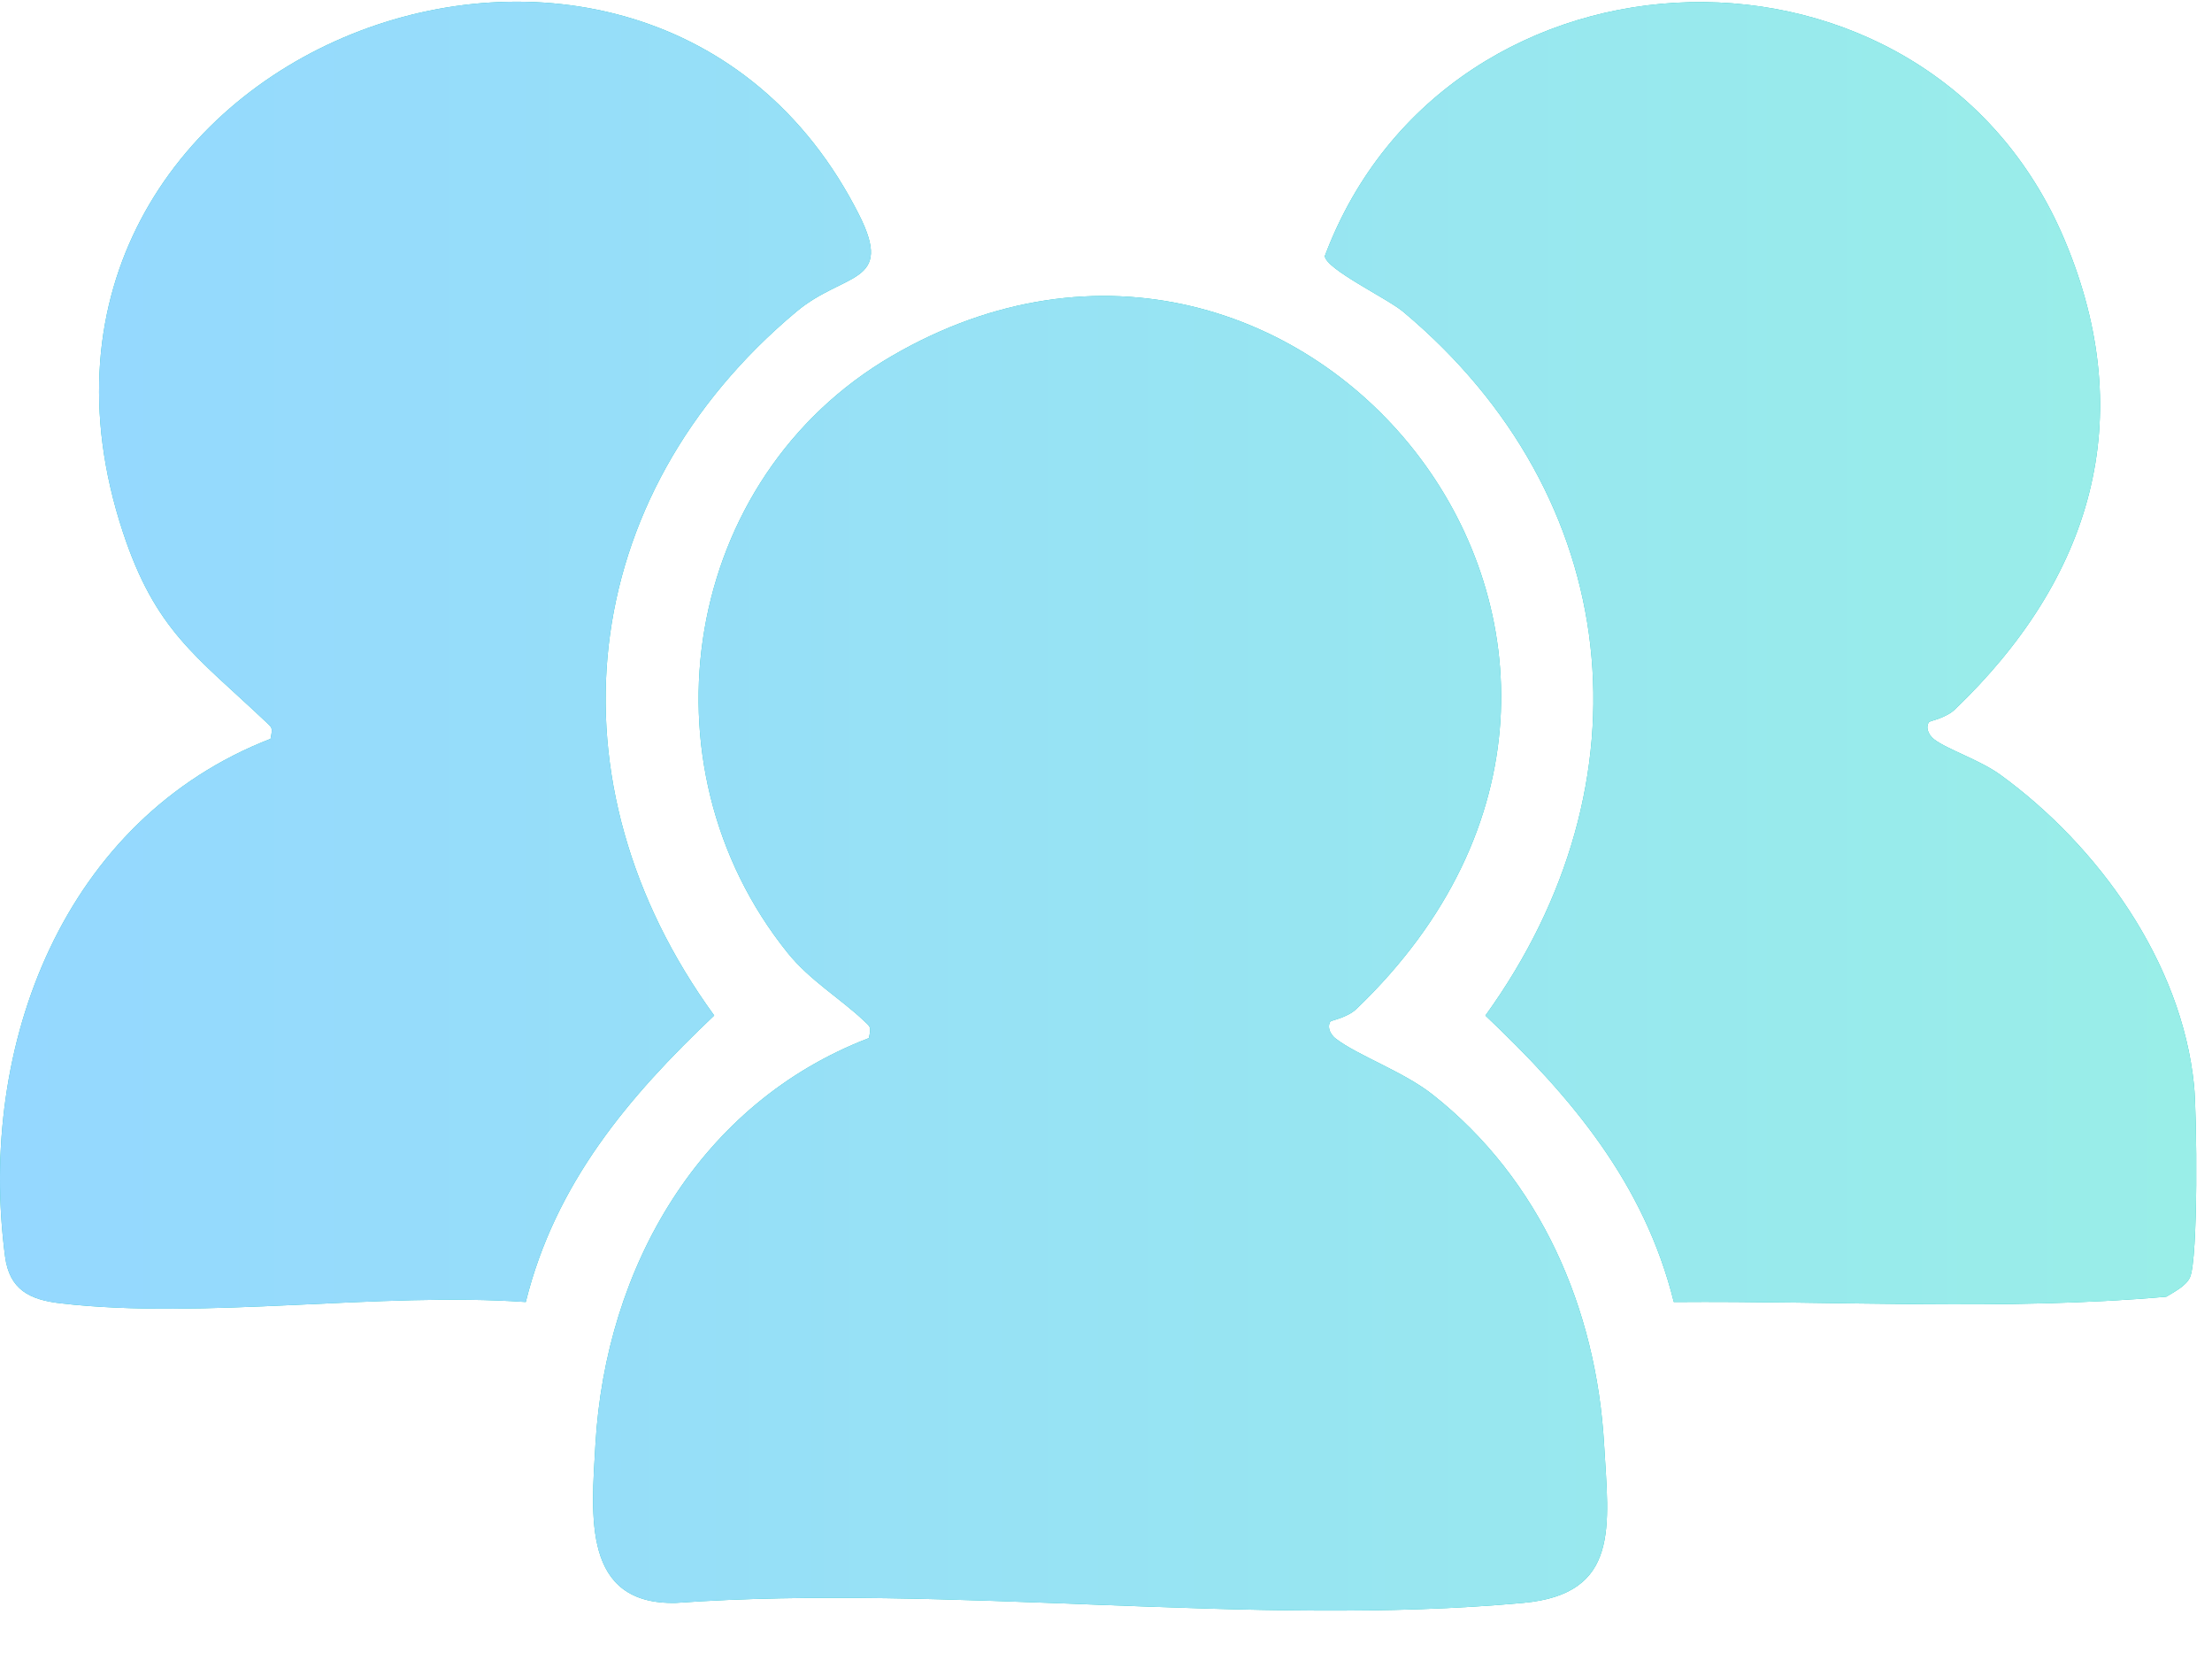
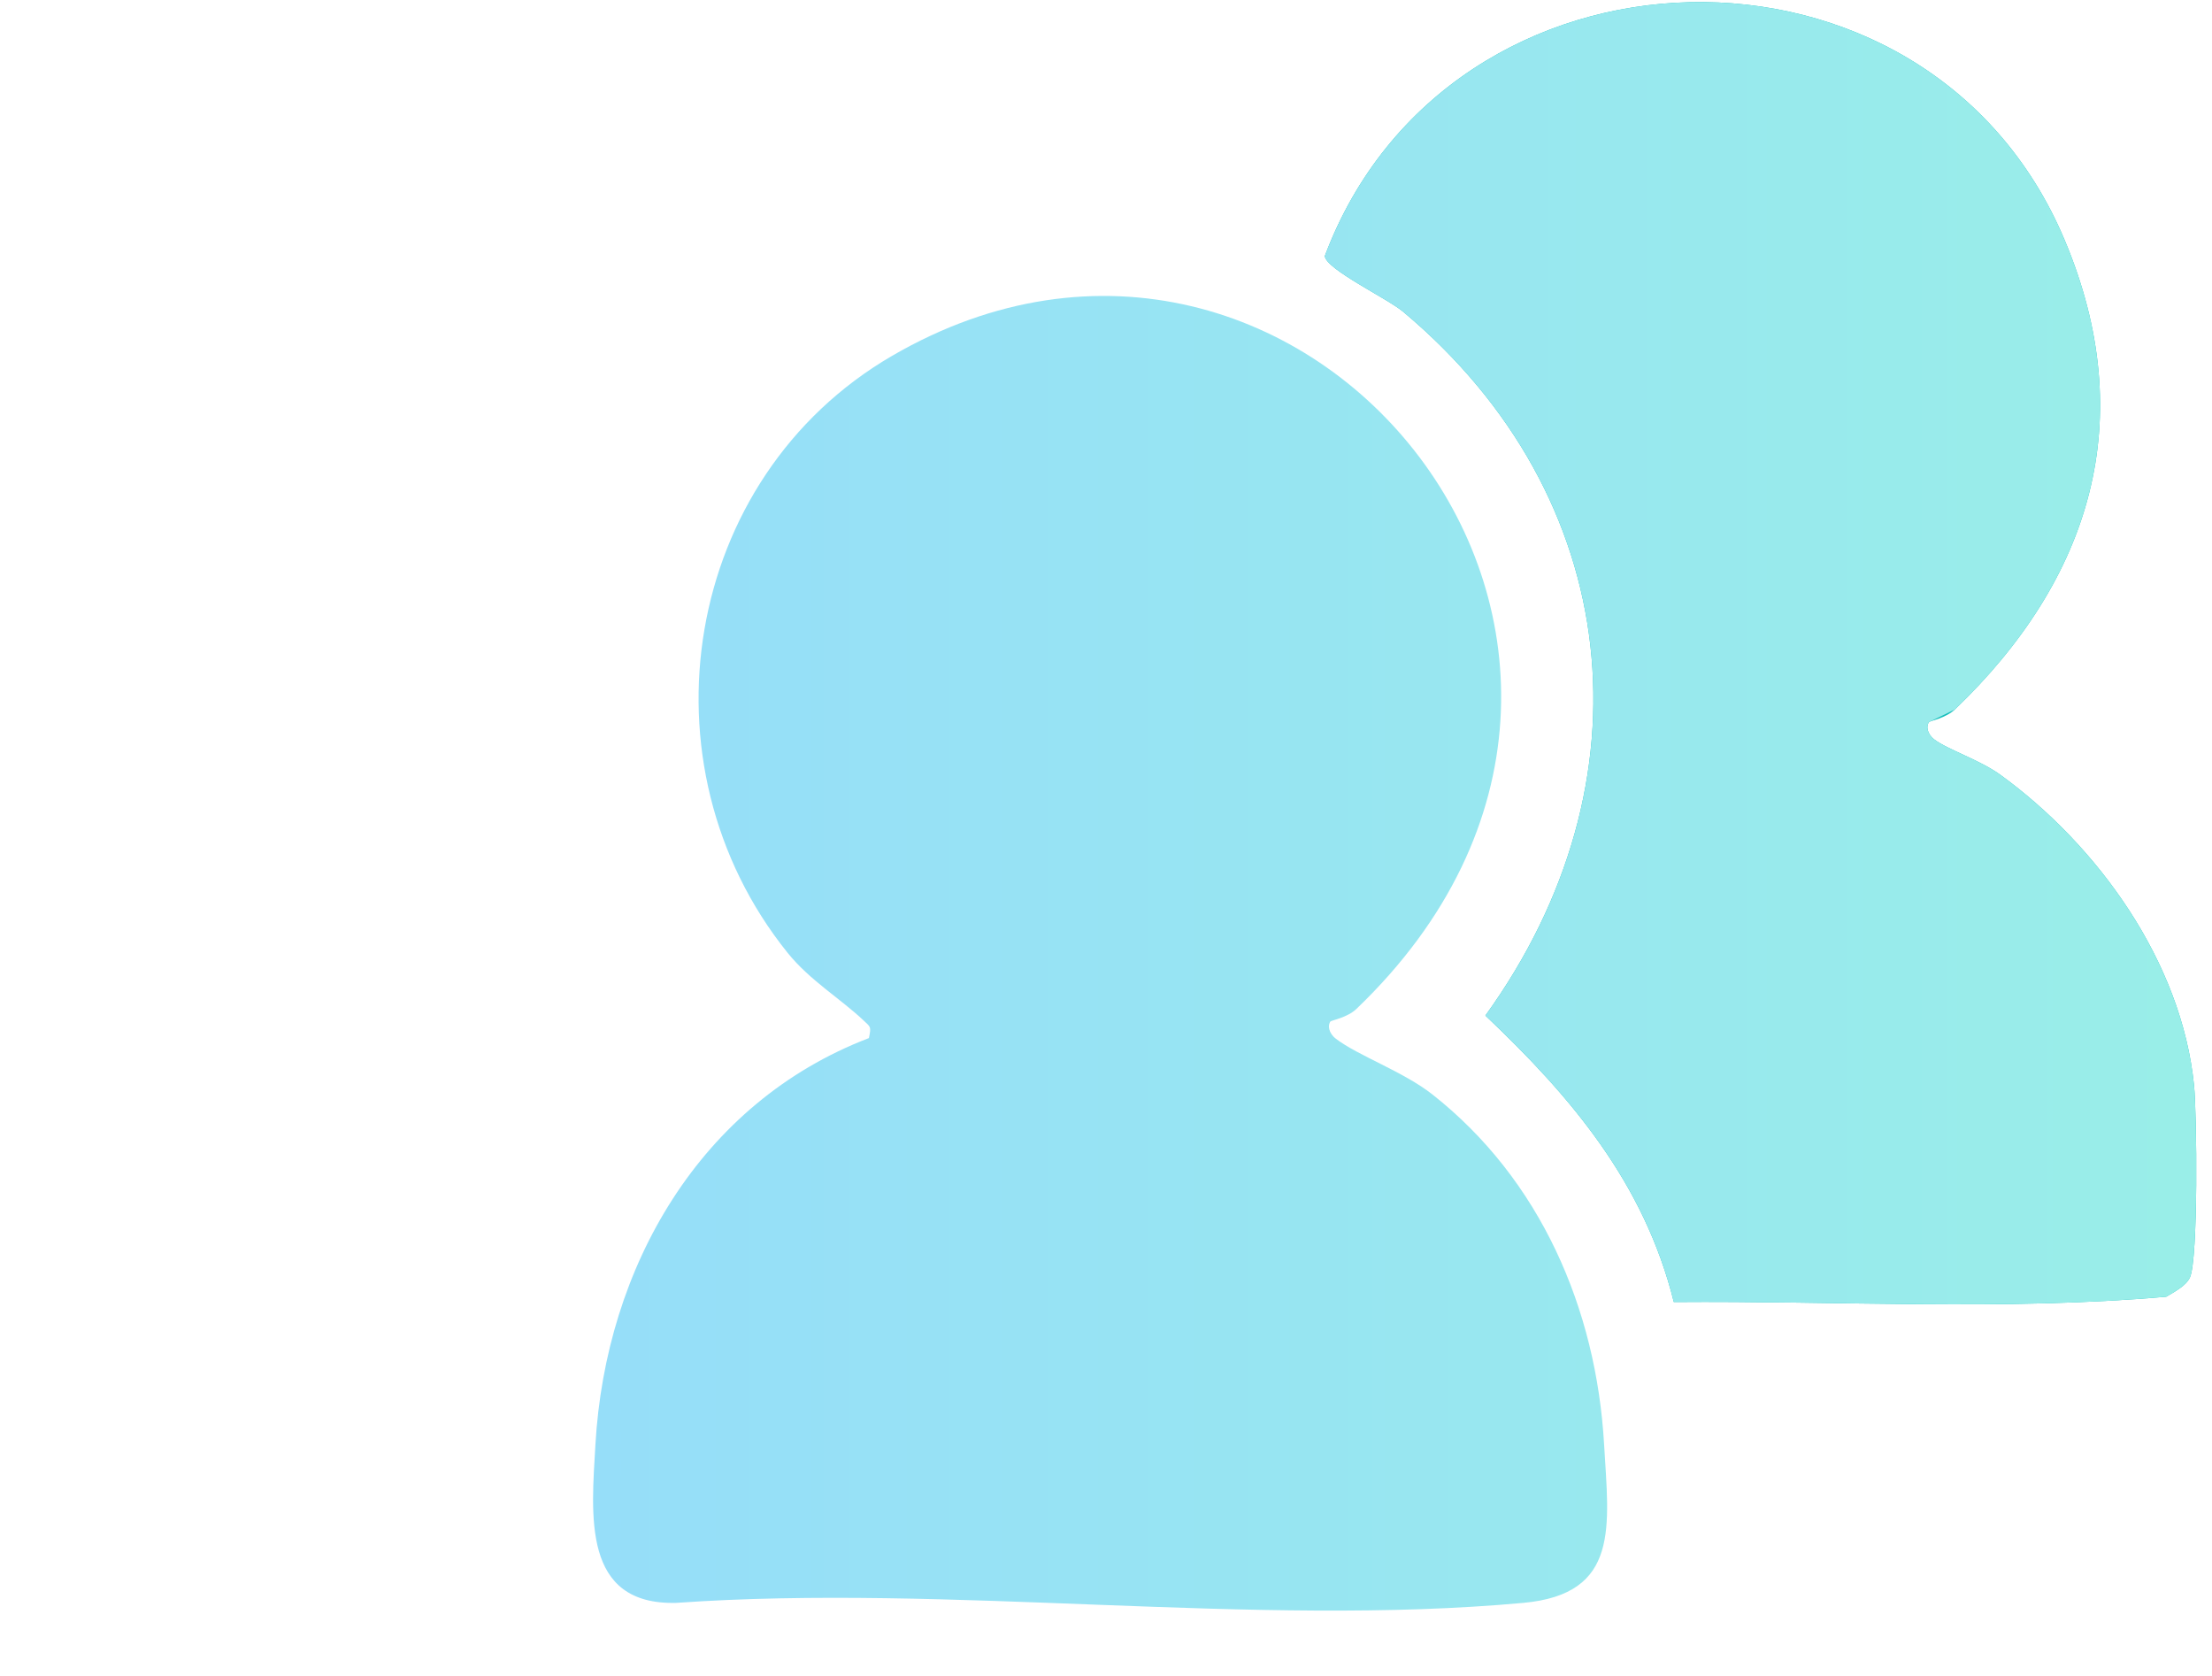
<svg xmlns="http://www.w3.org/2000/svg" width="33" height="25" viewBox="0 0 33 25" fill="none">
  <g id="Vector">
-     <path d="M19.852 15.233C19.803 15.291 19.82 15.411 19.93 15.495C20.26 15.748 20.938 15.985 21.371 16.327C22.98 17.594 23.815 19.523 23.931 21.547C24.001 22.766 24.173 23.778 22.725 23.91C18.715 24.278 14.157 23.622 10.088 23.91C8.679 23.946 8.823 22.602 8.883 21.547C9.035 18.904 10.442 16.45 12.963 15.485C12.999 15.309 12.989 15.323 12.882 15.221C12.533 14.892 12.081 14.624 11.75 14.213C9.489 11.402 10.184 7.126 13.307 5.309C19.455 1.733 25.843 9.679 20.236 15.05C20.101 15.179 19.866 15.22 19.852 15.236V15.233Z" fill="#17BEBB" />
    <path d="M19.852 15.233C19.803 15.291 19.82 15.411 19.93 15.495C20.26 15.748 20.938 15.985 21.371 16.327C22.98 17.594 23.815 19.523 23.931 21.547C24.001 22.766 24.173 23.778 22.725 23.91C18.715 24.278 14.157 23.622 10.088 23.91C8.679 23.946 8.823 22.602 8.883 21.547C9.035 18.904 10.442 16.45 12.963 15.485C12.999 15.309 12.989 15.323 12.882 15.221C12.533 14.892 12.081 14.624 11.75 14.213C9.489 11.402 10.184 7.126 13.307 5.309C19.455 1.733 25.843 9.679 20.236 15.05C20.101 15.179 19.866 15.22 19.852 15.236V15.233Z" fill="url(#paint0_linear_13026_33784)" />
    <path d="M28.78 10.77C28.731 10.827 28.748 10.947 28.858 11.031C29.049 11.178 29.535 11.336 29.84 11.556C31.297 12.614 32.547 14.345 32.732 16.189C32.775 16.615 32.796 18.792 32.67 19.057C32.61 19.184 32.437 19.27 32.318 19.343C29.898 19.555 27.413 19.402 24.971 19.422C24.531 17.653 23.446 16.366 22.16 15.149C24.67 11.674 24.237 7.413 20.932 4.649C20.696 4.451 19.785 4.019 19.764 3.82C21.609 -1.093 28.753 -1.286 30.801 3.579C31.929 6.258 31.195 8.637 29.164 10.583C29.029 10.712 28.794 10.753 28.78 10.77Z" fill="#17BEBB" />
-     <path d="M28.78 10.77C28.731 10.827 28.748 10.947 28.858 11.031C29.049 11.178 29.535 11.336 29.84 11.556C31.297 12.614 32.547 14.345 32.732 16.189C32.775 16.615 32.796 18.792 32.67 19.057C32.61 19.184 32.437 19.27 32.318 19.343C29.898 19.555 27.413 19.402 24.971 19.422C24.531 17.653 23.446 16.366 22.16 15.149C24.67 11.674 24.237 7.413 20.932 4.649C20.696 4.451 19.785 4.019 19.764 3.82C21.609 -1.093 28.753 -1.286 30.801 3.579C31.929 6.258 31.195 8.637 29.164 10.583C29.029 10.712 28.794 10.753 28.78 10.77Z" fill="url(#paint1_linear_13026_33784)" />
-     <path d="M7.845 19.422C5.657 19.269 3.045 19.689 0.909 19.442C0.44 19.389 0.142 19.238 0.076 18.745C-0.341 15.592 0.952 12.218 4.036 11.021C4.072 10.845 4.062 10.859 3.955 10.757C2.923 9.782 2.317 9.405 1.832 7.933C-0.537 0.737 9.638 -3.087 12.814 3.2C13.345 4.249 12.597 4.051 11.883 4.647C8.576 7.414 8.125 11.671 10.655 15.148C9.37 16.365 8.284 17.652 7.844 19.421L7.845 19.422Z" fill="#17BEBB" />
-     <path d="M7.845 19.422C5.657 19.269 3.045 19.689 0.909 19.442C0.44 19.389 0.142 19.238 0.076 18.745C-0.341 15.592 0.952 12.218 4.036 11.021C4.072 10.845 4.062 10.859 3.955 10.757C2.923 9.782 2.317 9.405 1.832 7.933C-0.537 0.737 9.638 -3.087 12.814 3.2C13.345 4.249 12.597 4.051 11.883 4.647C8.576 7.414 8.125 11.671 10.655 15.148C9.37 16.365 8.284 17.652 7.844 19.421L7.845 19.422Z" fill="url(#paint2_linear_13026_33784)" />
+     <path d="M28.78 10.77C28.731 10.827 28.748 10.947 28.858 11.031C29.049 11.178 29.535 11.336 29.84 11.556C31.297 12.614 32.547 14.345 32.732 16.189C32.775 16.615 32.796 18.792 32.67 19.057C32.61 19.184 32.437 19.27 32.318 19.343C29.898 19.555 27.413 19.402 24.971 19.422C24.531 17.653 23.446 16.366 22.16 15.149C24.67 11.674 24.237 7.413 20.932 4.649C20.696 4.451 19.785 4.019 19.764 3.82C21.609 -1.093 28.753 -1.286 30.801 3.579C31.929 6.258 31.195 8.637 29.164 10.583Z" fill="url(#paint1_linear_13026_33784)" />
  </g>
  <defs>
    <linearGradient id="paint0_linear_13026_33784" x1="0" y1="12.025" x2="32.765" y2="12.025" gradientUnits="userSpaceOnUse">
      <stop stop-color="#95D8FF" />
      <stop offset="1" stop-color="#99EEE8" />
    </linearGradient>
    <linearGradient id="paint1_linear_13026_33784" x1="0" y1="12.025" x2="32.765" y2="12.025" gradientUnits="userSpaceOnUse">
      <stop stop-color="#95D8FF" />
      <stop offset="1" stop-color="#99EEE8" />
    </linearGradient>
    <linearGradient id="paint2_linear_13026_33784" x1="0" y1="12.025" x2="32.765" y2="12.025" gradientUnits="userSpaceOnUse">
      <stop stop-color="#95D8FF" />
      <stop offset="1" stop-color="#99EEE8" />
    </linearGradient>
  </defs>
</svg>